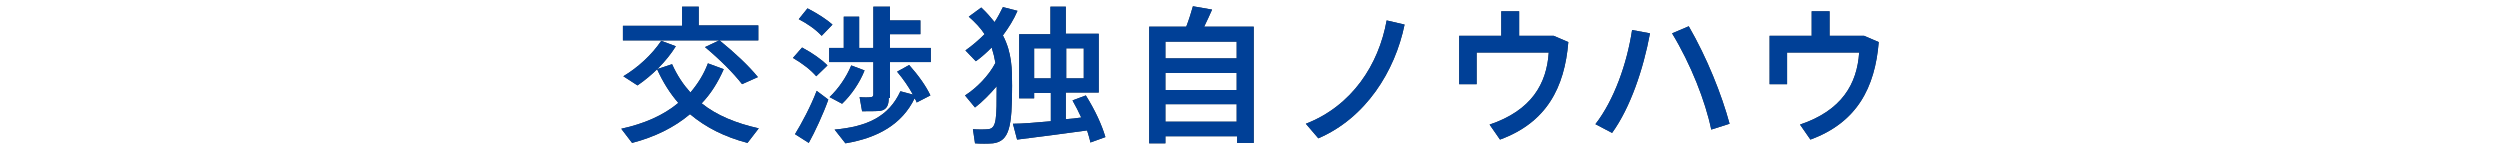
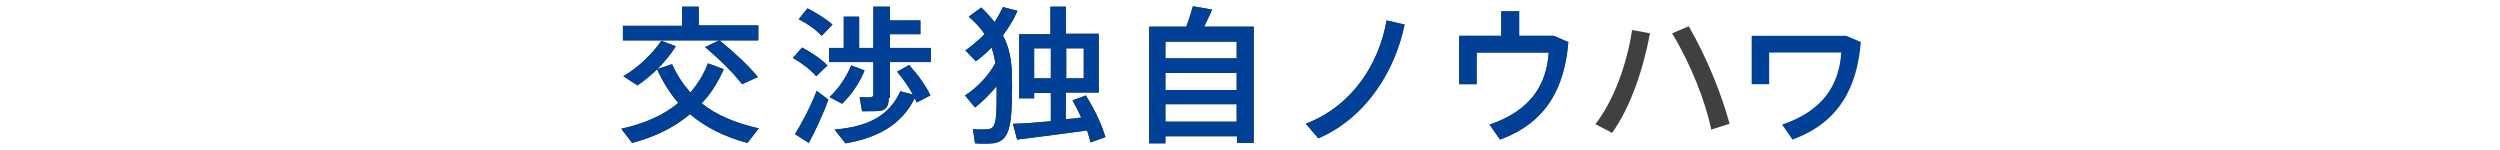
<svg xmlns="http://www.w3.org/2000/svg" version="1.1" x="0px" y="0px" width="600px" height="36px" viewBox="0 0 600 36" style="enable-background:new 0 0 600 36;" xml:space="preserve">
  <style type="text/css">
	.st0{opacity:0.75;}
	.st1{fill:#004097;}
</style>
  <g id="レイヤー_1">
</g>
  <g id="photo">
</g>
  <g id="text">
    <g>
      <g class="st0">
        <path d="M165.7,22.2c1.7-2,3.2-4.3,4.2-7l3.8,1.4c-1.4,3.2-3.1,5.9-5.3,8.2c3.6,2.9,8.3,4.8,13.7,6l-2.7,3.5     c-5.4-1.4-10-3.7-13.8-6.9c-3.8,3.2-8.5,5.5-13.9,6.9l-2.6-3.4c5.5-1.2,10.1-3.2,13.7-6.2c-2-2.3-3.7-5-5.1-8.1l3.6-1.2     C162.5,18.1,164,20.3,165.7,22.2z M172.6,9.7h-23.1V6.2h14.2V1.6h4v4.5H182v3.6h-9.3c3.8,3.1,6.9,6,9.2,8.8l-3.8,1.7     c-2.2-2.8-5.2-5.8-8.9-8.9L172.6,9.7z M162.2,11.1c-2.3,3.7-5.7,7-9.2,9.4l-3.4-2.2c3.5-2.1,6.8-5.1,9.1-8.5L162.2,11.1z" />
        <path d="M192.5,11.4c2.6,1.4,4.7,2.9,6.1,4.3l-2.7,2.6c-1.3-1.5-3.2-3-5.6-4.4L192.5,11.4z M196,21.8l2.8,2.1     c-1.2,3.4-3.3,7.9-4.7,10.4c0,0,0,0-3.3-2.1C192.3,29.8,194.7,25.3,196,21.8z M193.8,2c2.5,1.3,4.5,2.6,6,3.9l-2.6,2.7     c-1.3-1.4-3.2-2.8-5.5-4L193.8,2z M213.3,23.5c0,1.8-0.5,2.8-2,3.1c-0.9,0.1-2.9,0.1-4.4,0.1l-0.6-3.4c0.9,0.1,2.3,0.1,2.7,0     c0.4,0,0.6-0.2,0.6-0.6v-7.8h-10.6v-3.4h3.5V4h3.7v7.5h3.4V1.6h4v3.3h7.3v3.3h-7.3v3.3h9.8v3.4h-9.8V23.5z M207.5,16.9     c-1.2,3-3.2,5.9-5.4,8l-3-1.6c2.1-2,4-4.7,5.2-7.6L207.5,16.9z M219.1,22.7c-1-1.8-2.2-3.6-3.8-5.5l2.9-1.6c2.3,2.6,4,5,5.1,7.3     l-3.3,1.7c-0.1-0.4-0.3-0.7-0.5-1c-3,6.2-8.8,9.5-16.6,10.8l-2.6-3.3c7.8-0.7,13-3.1,15.8-9.2L219.1,22.7z" />
        <path d="M234,25.8l-2.4-2.9c2.7-1.7,5.7-4.7,7.3-7.8c-0.2-1.2-0.5-2.4-0.9-3.7c-1.2,1.2-2.4,2.3-3.8,3.3l-2.5-2.6     c1.7-1.2,3.2-2.5,4.6-3.9c-0.9-1.4-2.2-2.8-3.8-4.2l3-2.2c1.3,1.2,2.3,2.4,3.2,3.5c0.8-1.2,1.4-2.4,2-3.6l3.5,0.9     c-0.9,2.1-2.1,4-3.5,5.9c2.2,4.2,2.2,8.2,2.2,12.1c0,9.7-0.6,13.3-4.6,13.8c-1.2,0.1-3,0.1-4.3,0l-0.5-3.4c1.1,0.1,2.9,0.1,3.7,0     c2-0.2,2-2.6,2-10.3C237.6,22.6,235.7,24.5,234,25.8z M252.2,29.1v-6.8h-4v1.3h-3.6V8.2h1.8h1.7h4V1.6h3.7v6.5h7.9v14.1h-7.9v6.4     c1.3-0.1,2.5-0.2,3.7-0.4c-0.6-1.3-1.3-2.7-2.1-4.1l3.2-1.2c2.3,3.7,3.8,7,4.7,10l-3.6,1.3c-0.2-1-0.5-1.9-0.8-2.9     c-5.2,0.7-12.5,1.7-16.8,2.2l-1-3.8C245.4,29.7,248.7,29.4,252.2,29.1z M252.2,18.8v-7.2h-4v7.2H252.2z M260.1,18.8v-7.2h-4.2     v7.2H260.1z" />
        <path d="M279.7,32.8v1.6h-3.9V6.4h8.9c0.7-1.8,1.2-3.5,1.6-4.9l4.6,0.8c-0.5,1.2-1.2,2.6-1.9,4.1h11.9v27.9h-4v-1.6H279.7z      M296.8,14v-4h-17.1v4H296.8z M296.8,21.6v-4.1h-17.1v4.1H296.8z M296.8,29.2V25h-17.1v4.2H296.8z" />
        <path d="M337.1,5.9c-2.3,11.2-9.3,22.4-20.7,27.3l-3-3.5c11.1-4.3,17.5-14.2,19.4-24.8L337.1,5.9z" />
        <path d="M360.3,8.6V2.7h4.3v5.9h8.3l3.5,1.5c-0.9,10.9-5.2,19.3-16.4,23.4l-2.5-3.6c10.1-3.4,13.7-9.8,14.2-17.3h-17.3v7.6h-4.2     V8.6H360.3z" />
        <path d="M396,8c-1.6,8.6-4.7,17.8-9.1,23.9l-4-2.1c4.5-5.8,7.6-14.6,8.8-22.6L396,8z M415.1,29.7l-4.4,1.4     c-1.4-6.8-4.9-15.7-9.4-23.1l4-1.7C409.7,13.9,413.2,22.7,415.1,29.7z" />
-         <path d="M434.8,8.6V2.7h4.3v5.9h8.3l3.5,1.5c-0.9,10.9-5.2,19.3-16.4,23.4l-2.5-3.6c10.1-3.4,13.7-9.8,14.2-17.3h-17.3v7.6h-4.2     V8.6H434.8z" />
      </g>
      <g>
        <g>
          <path class="st1" d="M165.7,22.2c1.7-2,3.2-4.3,4.2-7l3.8,1.4c-1.4,3.2-3.1,5.9-5.3,8.2c3.6,2.9,8.3,4.8,13.7,6l-2.7,3.5      c-5.4-1.4-10-3.7-13.8-6.9c-3.8,3.2-8.5,5.5-13.9,6.9l-2.6-3.4c5.5-1.2,10.1-3.2,13.7-6.2c-2-2.3-3.7-5-5.1-8.1l3.6-1.2      C162.5,18.1,164,20.3,165.7,22.2z M172.6,9.7h-23.1V6.2h14.2V1.6h4v4.5H182v3.6h-9.3c3.8,3.1,6.9,6,9.2,8.8l-3.8,1.7      c-2.2-2.8-5.2-5.8-8.9-8.9L172.6,9.7z M162.2,11.1c-2.3,3.7-5.7,7-9.2,9.4l-3.4-2.2c3.5-2.1,6.8-5.1,9.1-8.5L162.2,11.1z" />
          <path class="st1" d="M192.5,11.4c2.6,1.4,4.7,2.9,6.1,4.3l-2.7,2.6c-1.3-1.5-3.2-3-5.6-4.4L192.5,11.4z M196,21.8l2.8,2.1      c-1.2,3.4-3.3,7.9-4.7,10.4c0,0,0,0-3.3-2.1C192.3,29.8,194.7,25.3,196,21.8z M193.8,2c2.5,1.3,4.5,2.6,6,3.9l-2.6,2.7      c-1.3-1.4-3.2-2.8-5.5-4L193.8,2z M213.3,23.5c0,1.8-0.5,2.8-2,3.1c-0.9,0.1-2.9,0.1-4.4,0.1l-0.6-3.4c0.9,0.1,2.3,0.1,2.7,0      c0.4,0,0.6-0.2,0.6-0.6v-7.8h-10.6v-3.4h3.5V4h3.7v7.5h3.4V1.6h4v3.3h7.3v3.3h-7.3v3.3h9.8v3.4h-9.8V23.5z M207.5,16.9      c-1.2,3-3.2,5.9-5.4,8l-3-1.6c2.1-2,4-4.7,5.2-7.6L207.5,16.9z M219.1,22.7c-1-1.8-2.2-3.6-3.8-5.5l2.9-1.6c2.3,2.6,4,5,5.1,7.3      l-3.3,1.7c-0.1-0.4-0.3-0.7-0.5-1c-3,6.2-8.8,9.5-16.6,10.8l-2.6-3.3c7.8-0.7,13-3.1,15.8-9.2L219.1,22.7z" />
          <path class="st1" d="M234,25.8l-2.4-2.9c2.7-1.7,5.7-4.7,7.3-7.8c-0.2-1.2-0.5-2.4-0.9-3.7c-1.2,1.2-2.4,2.3-3.8,3.3l-2.5-2.6      c1.7-1.2,3.2-2.5,4.6-3.9c-0.9-1.4-2.2-2.8-3.8-4.2l3-2.2c1.3,1.2,2.3,2.4,3.2,3.5c0.8-1.2,1.4-2.4,2-3.6l3.5,0.9      c-0.9,2.1-2.1,4-3.5,5.9c2.2,4.2,2.2,8.2,2.2,12.1c0,9.7-0.6,13.3-4.6,13.8c-1.2,0.1-3,0.1-4.3,0l-0.5-3.4      c1.1,0.1,2.9,0.1,3.7,0c2-0.2,2-2.6,2-10.3C237.6,22.6,235.7,24.5,234,25.8z M252.2,29.1v-6.8h-4v1.3h-3.6V8.2h1.8h1.7h4V1.6      h3.7v6.5h7.9v14.1h-7.9v6.4c1.3-0.1,2.5-0.2,3.7-0.4c-0.6-1.3-1.3-2.7-2.1-4.1l3.2-1.2c2.3,3.7,3.8,7,4.7,10l-3.6,1.3      c-0.2-1-0.5-1.9-0.8-2.9c-5.2,0.7-12.5,1.7-16.8,2.2l-1-3.8C245.4,29.7,248.7,29.4,252.2,29.1z M252.2,18.8v-7.2h-4v7.2H252.2z       M260.1,18.8v-7.2h-4.2v7.2H260.1z" />
          <path class="st1" d="M279.7,32.8v1.6h-3.9V6.4h8.9c0.7-1.8,1.2-3.5,1.6-4.9l4.6,0.8c-0.5,1.2-1.2,2.6-1.9,4.1h11.9v27.9h-4v-1.6      H279.7z M296.8,14v-4h-17.1v4H296.8z M296.8,21.6v-4.1h-17.1v4.1H296.8z M296.8,29.2V25h-17.1v4.2H296.8z" />
          <path class="st1" d="M337.1,5.9c-2.3,11.2-9.3,22.4-20.7,27.3l-3-3.5c11.1-4.3,17.5-14.2,19.4-24.8L337.1,5.9z" />
          <path class="st1" d="M360.3,8.6V2.7h4.3v5.9h8.3l3.5,1.5c-0.9,10.9-5.2,19.3-16.4,23.4l-2.5-3.6c10.1-3.4,13.7-9.8,14.2-17.3      h-17.3v7.6h-4.2V8.6H360.3z" />
-           <path class="st1" d="M396,8c-1.6,8.6-4.7,17.8-9.1,23.9l-4-2.1c4.5-5.8,7.6-14.6,8.8-22.6L396,8z M415.1,29.7l-4.4,1.4      c-1.4-6.8-4.9-15.7-9.4-23.1l4-1.7C409.7,13.9,413.2,22.7,415.1,29.7z" />
-           <path class="st1" d="M434.8,8.6V2.7h4.3v5.9h8.3l3.5,1.5c-0.9,10.9-5.2,19.3-16.4,23.4l-2.5-3.6c10.1-3.4,13.7-9.8,14.2-17.3      h-17.3v7.6h-4.2V8.6H434.8z" />
+           <path class="st1" d="M434.8,8.6V2.7v5.9h8.3l3.5,1.5c-0.9,10.9-5.2,19.3-16.4,23.4l-2.5-3.6c10.1-3.4,13.7-9.8,14.2-17.3      h-17.3v7.6h-4.2V8.6H434.8z" />
        </g>
      </g>
    </g>
  </g>
</svg>